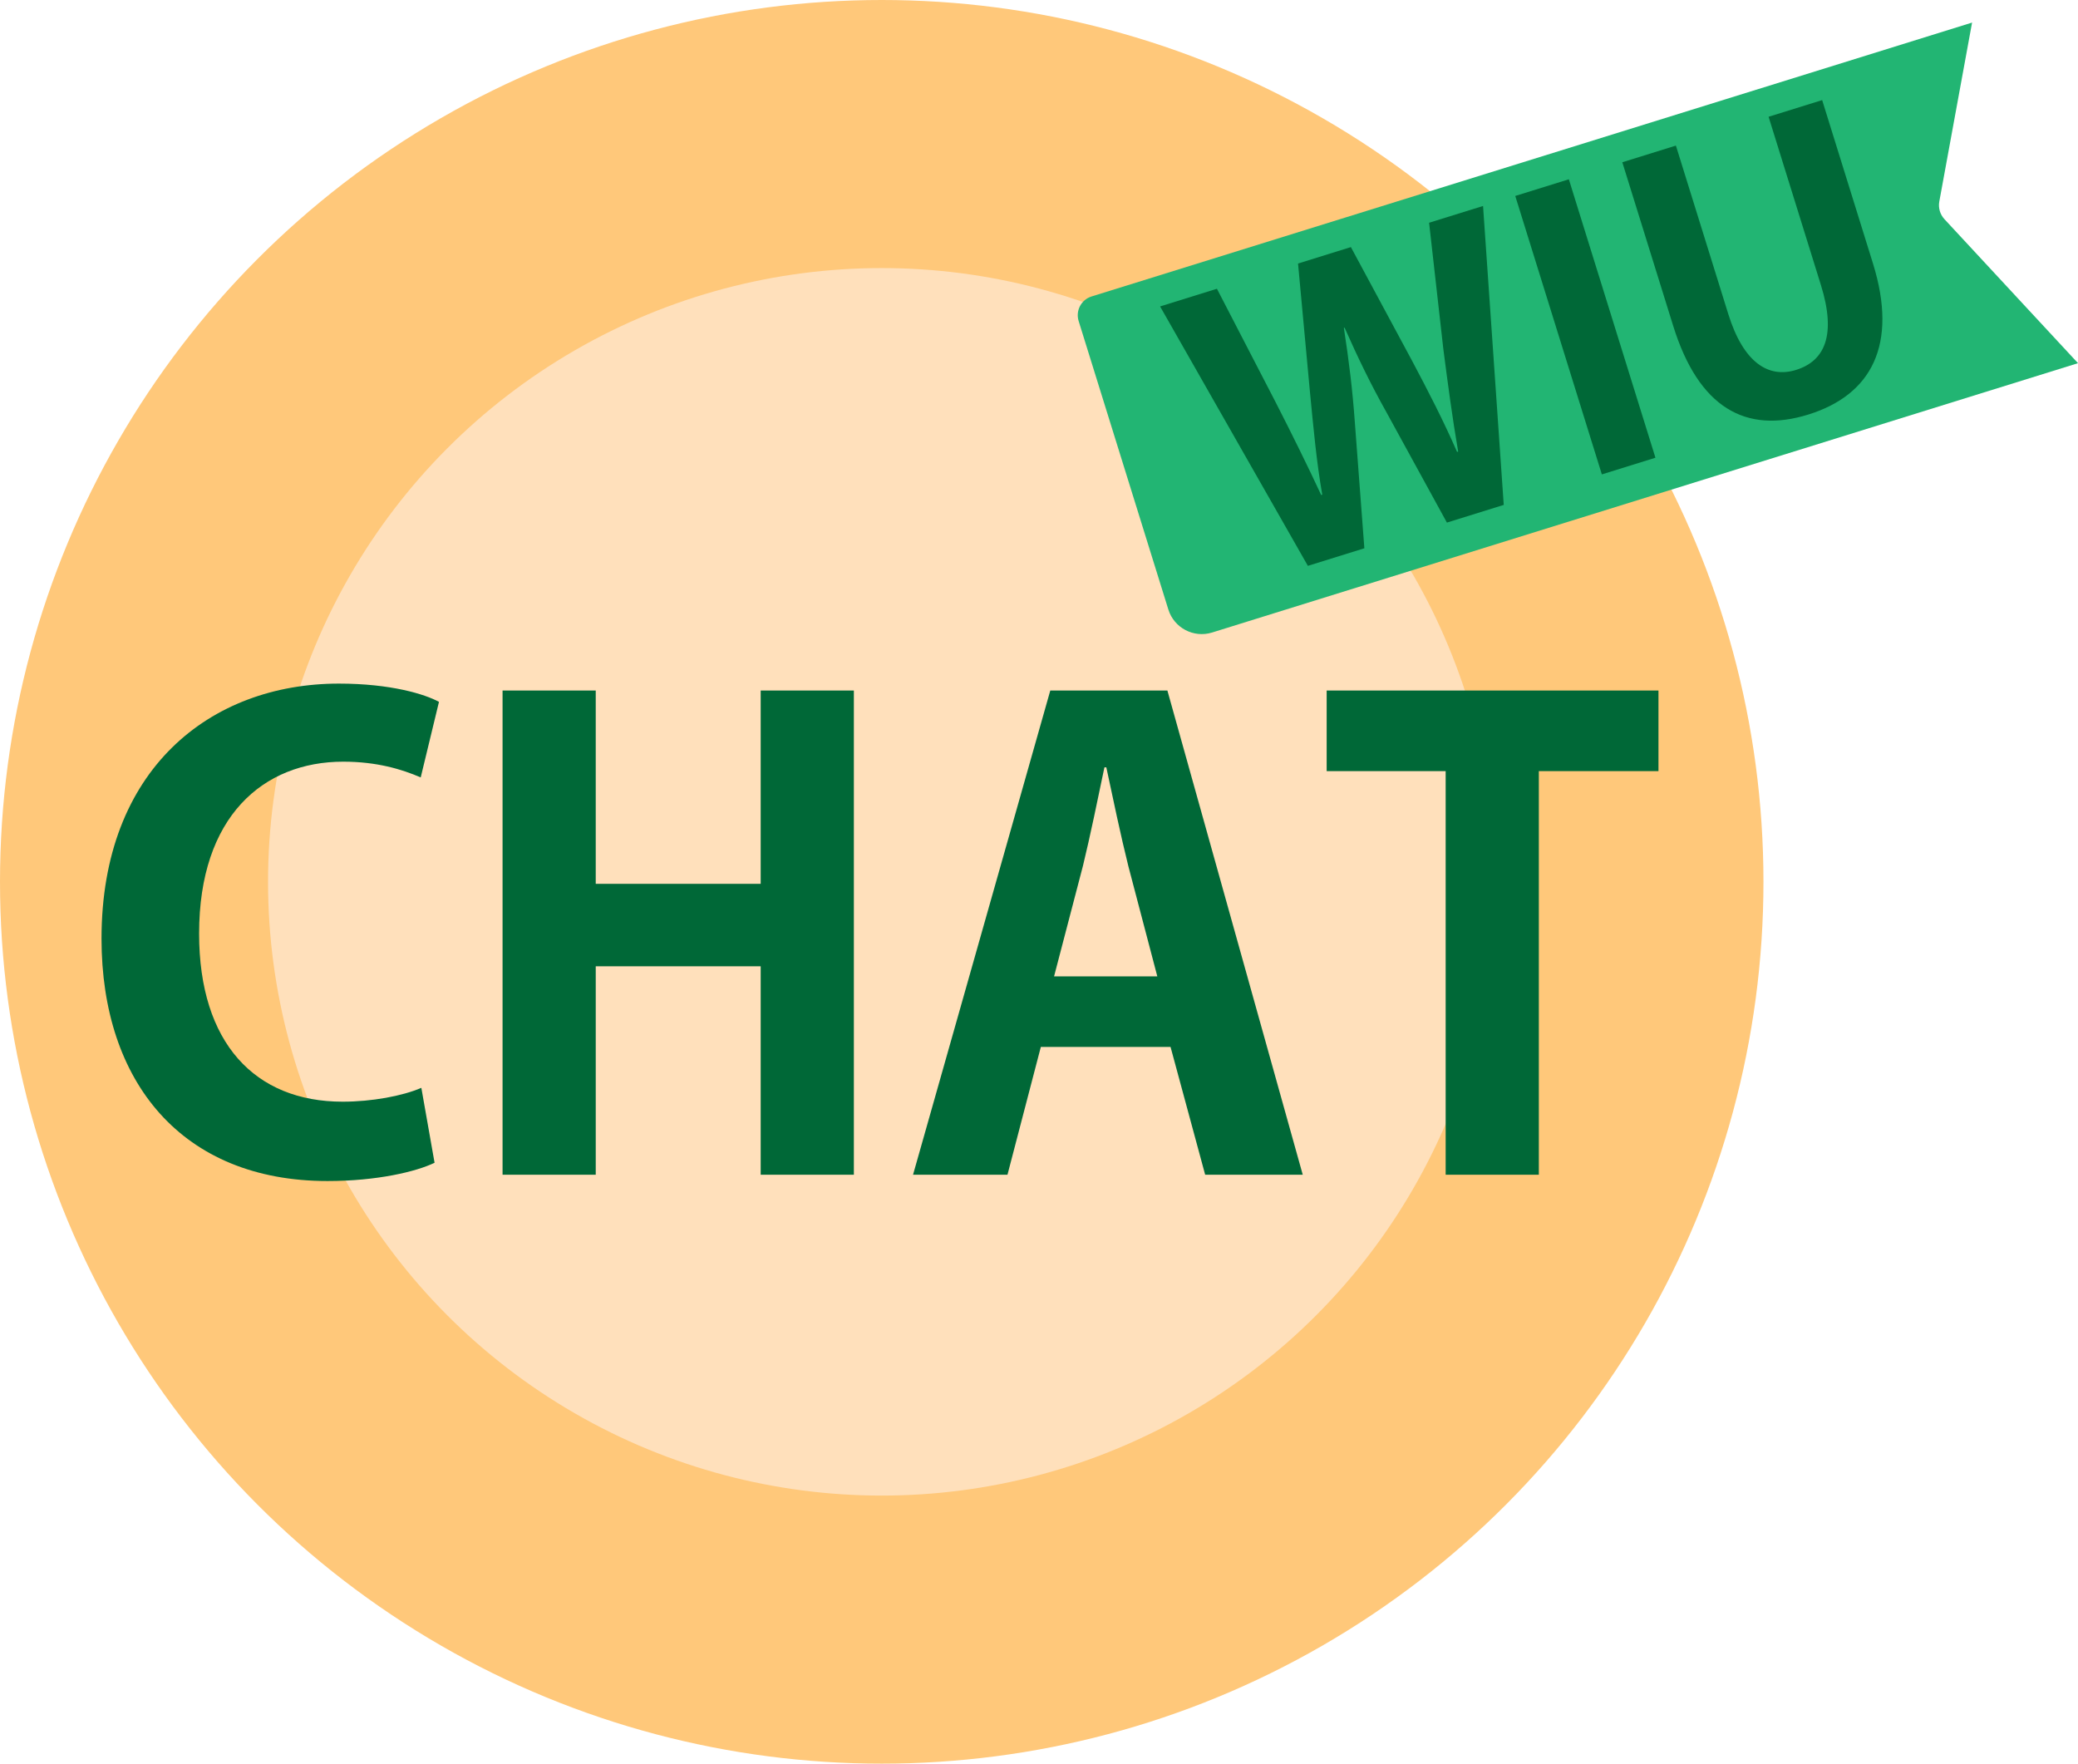
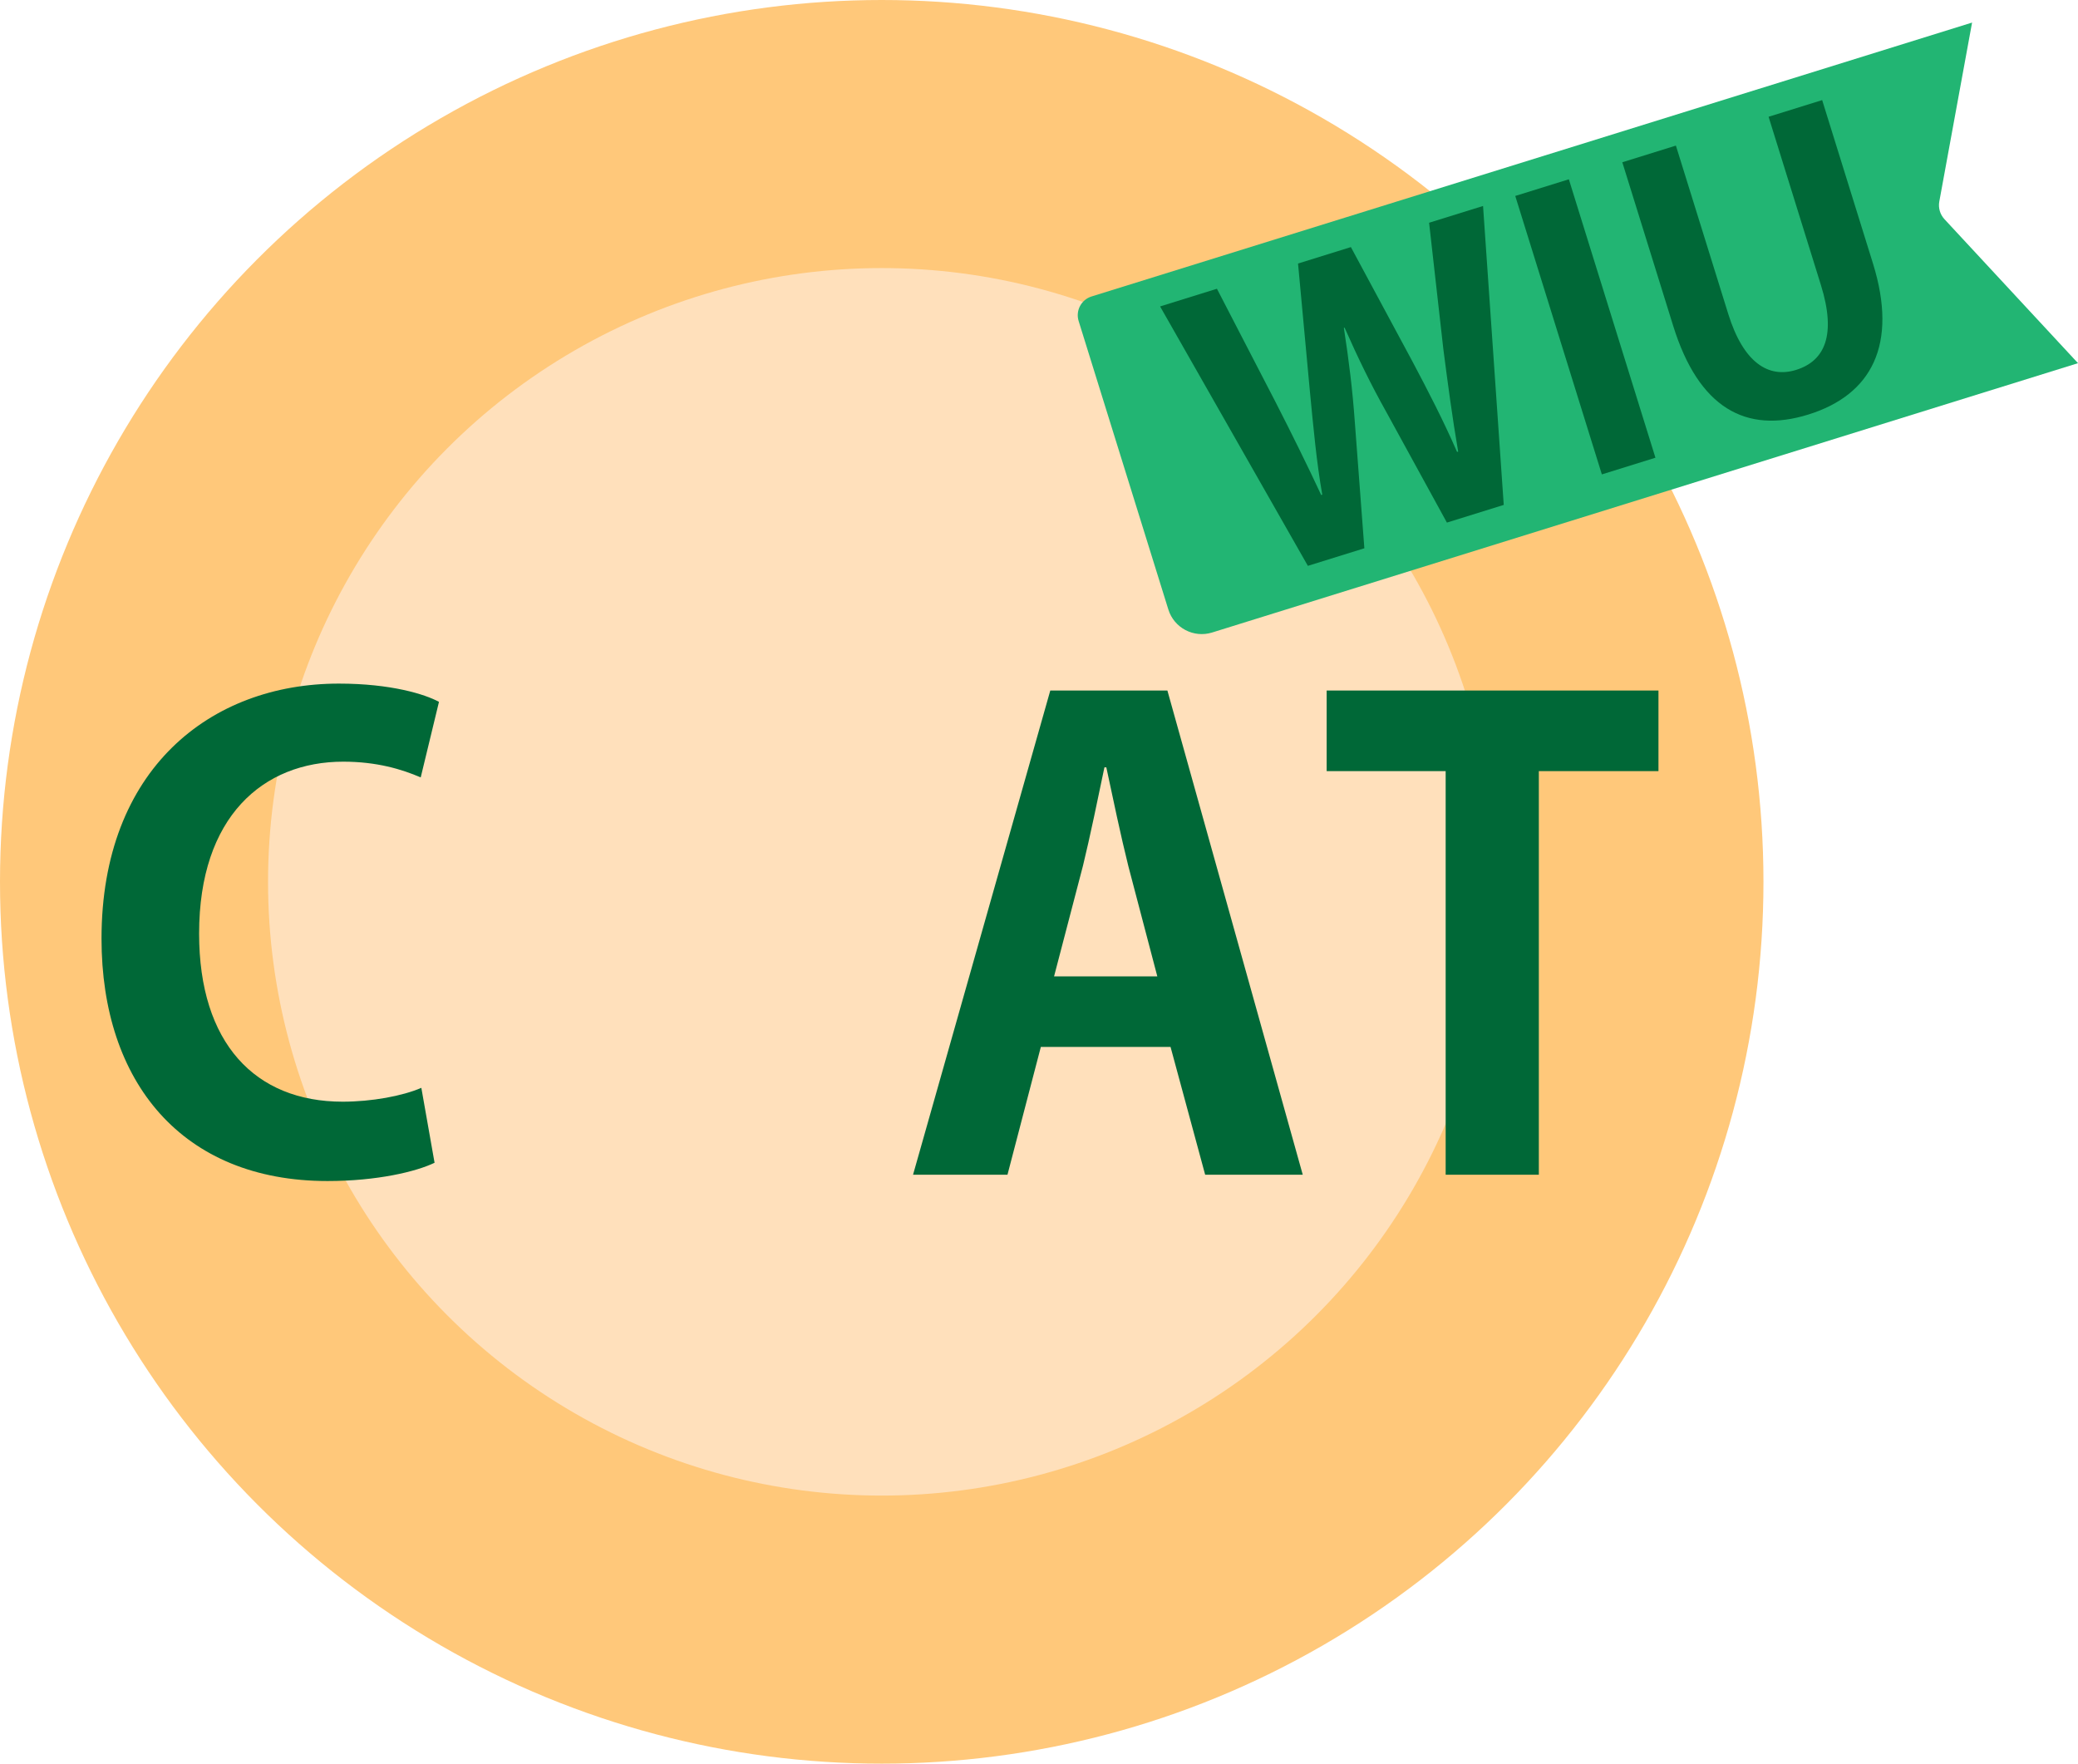
<svg xmlns="http://www.w3.org/2000/svg" version="1.1" id="Layer_1" x="0px" y="0px" width="441.887px" height="375px" viewBox="0 0 441.887 375" enable-background="new 0 0 441.887 375" xml:space="preserve">
  <circle fill="#FFC87A" cx="187.5" cy="187.5" r="187.5" />
  <circle fill="#FFE0BB" cx="187.5" cy="187.5" r="130.5" />
  <path fill="#22B573" d="M441.887,77.22L257.758,134.488  c-3.921,1.22-8.089-0.971-9.309-4.892l-19.076-61.335  c-0.685-2.201,0.545-4.54,2.746-5.224L419.363,4.8l-6.968,38.04  c-0.249,1.359,0.158,2.756,1.097,3.769L441.887,77.22z" />
  <g>
    <g>
      <path fill="#006837" d="M89.465,165.3c-4.017-1.741-9.372-3.348-16.467-3.348    c-17.003,0-30.659,11.647-30.659,36.55c0,23.295,11.916,35.746,30.525,35.746    c6.159,0,12.718-1.205,16.735-2.945l2.812,15.932    c-3.883,1.875-12.183,3.883-22.76,3.883c-30.926,0-48.063-21.02-48.063-51.544    c0-36.015,23.161-54.222,50.473-54.222c11.112,0,18.342,2.275,21.287,3.882    L89.465,165.3z" />
-       <path fill="#006837" d="M181.574,146.824v102.954h-19.814v-44.314h-35.076v44.314h-19.814    V146.824h19.814v41.101h35.076v-41.101H181.574z" />
      <path fill="#006837" d="M248.246,146.824l28.784,102.954h-20.752l-7.363-27.178h-27.579    l-7.096,27.178h-20.082L223.344,146.824H248.246z M224.147,207.605h21.956    l-6.158-23.429c-1.606-6.427-3.347-14.727-4.686-21.02h-0.402    c-1.339,6.427-3.079,14.861-4.552,20.886L224.147,207.605z" />
      <path fill="#006837" d="M352.672,146.824v17.137h-25.438v85.817h-19.814v-85.817h-25.304v-17.137    H352.672z" />
    </g>
    <g>
      <path fill="#006837" d="M303.897,47.363l11.473-3.567l4.401,63.562l-12.087,3.76    L294.797,87.601c-3.225-5.752-6.017-11.47-8.87-17.929l-0.153,0.048    c1.082,7.01,1.848,13.273,2.325,19.965l2.032,26.894l-12.011,3.735    l-31.426-55.158l12.088-3.76l12.492,24.147    c3.436,6.701,6.864,13.655,9.675,19.705l0.231-0.072    c-1.213-6.884-1.881-14.191-2.64-22.061l-2.513-27.083l11.24-3.496    l13.002,24.158c3.464,6.522,6.654,12.707,9.579,19.396l0.231-0.072    c-1.256-7.293-2.184-14.351-3.155-21.816L303.897,47.363z" />
      <path fill="#006837" d="M340.634,100.87l-18.414-59.205l11.396-3.544l18.414,59.205    L340.634,100.87z" />
      <path fill="#006837" d="M387.483,21.283l10.799,34.723    c5.388,17.322-0.336,27.968-13.732,32.134    c-13.319,4.143-23.33-1.44-28.742-18.84L344.984,34.501l11.396-3.544    l11.134,35.8c3.233,10.394,8.572,13.716,14.423,11.896    c6.159-1.915,8.566-7.479,5.286-18.025l-11.134-35.8L387.483,21.283z" />
    </g>
  </g>
</svg>